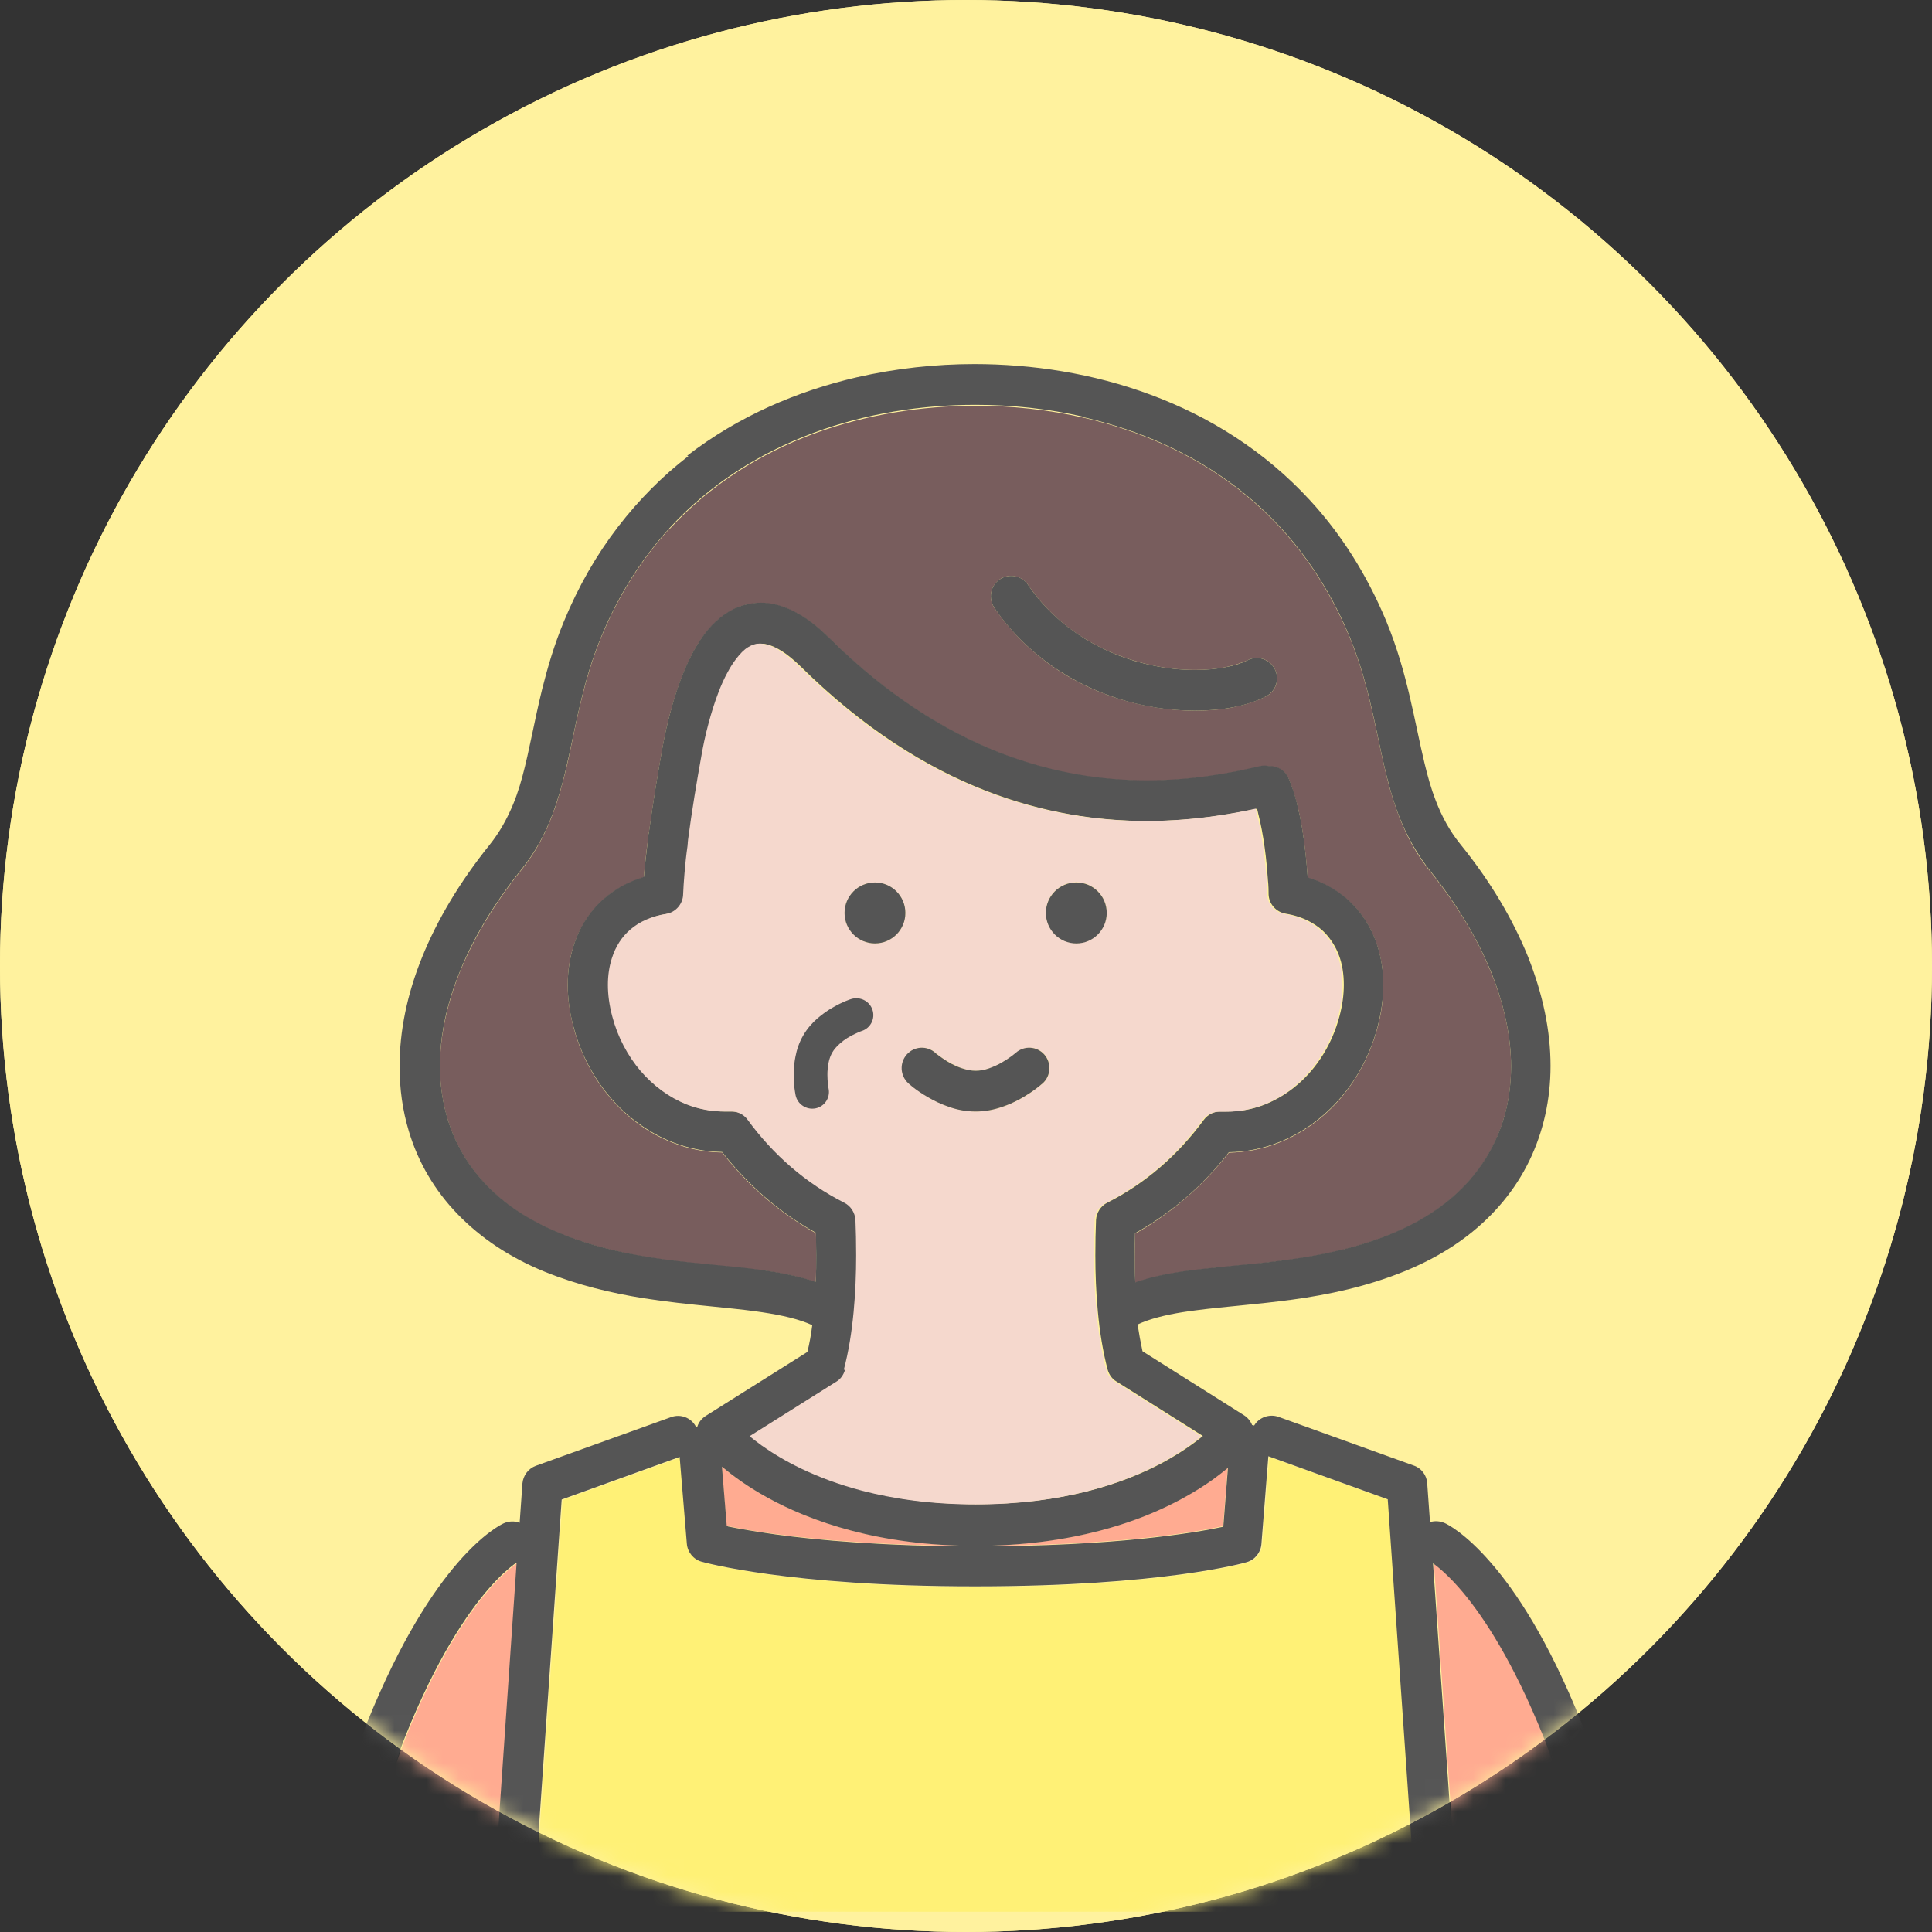
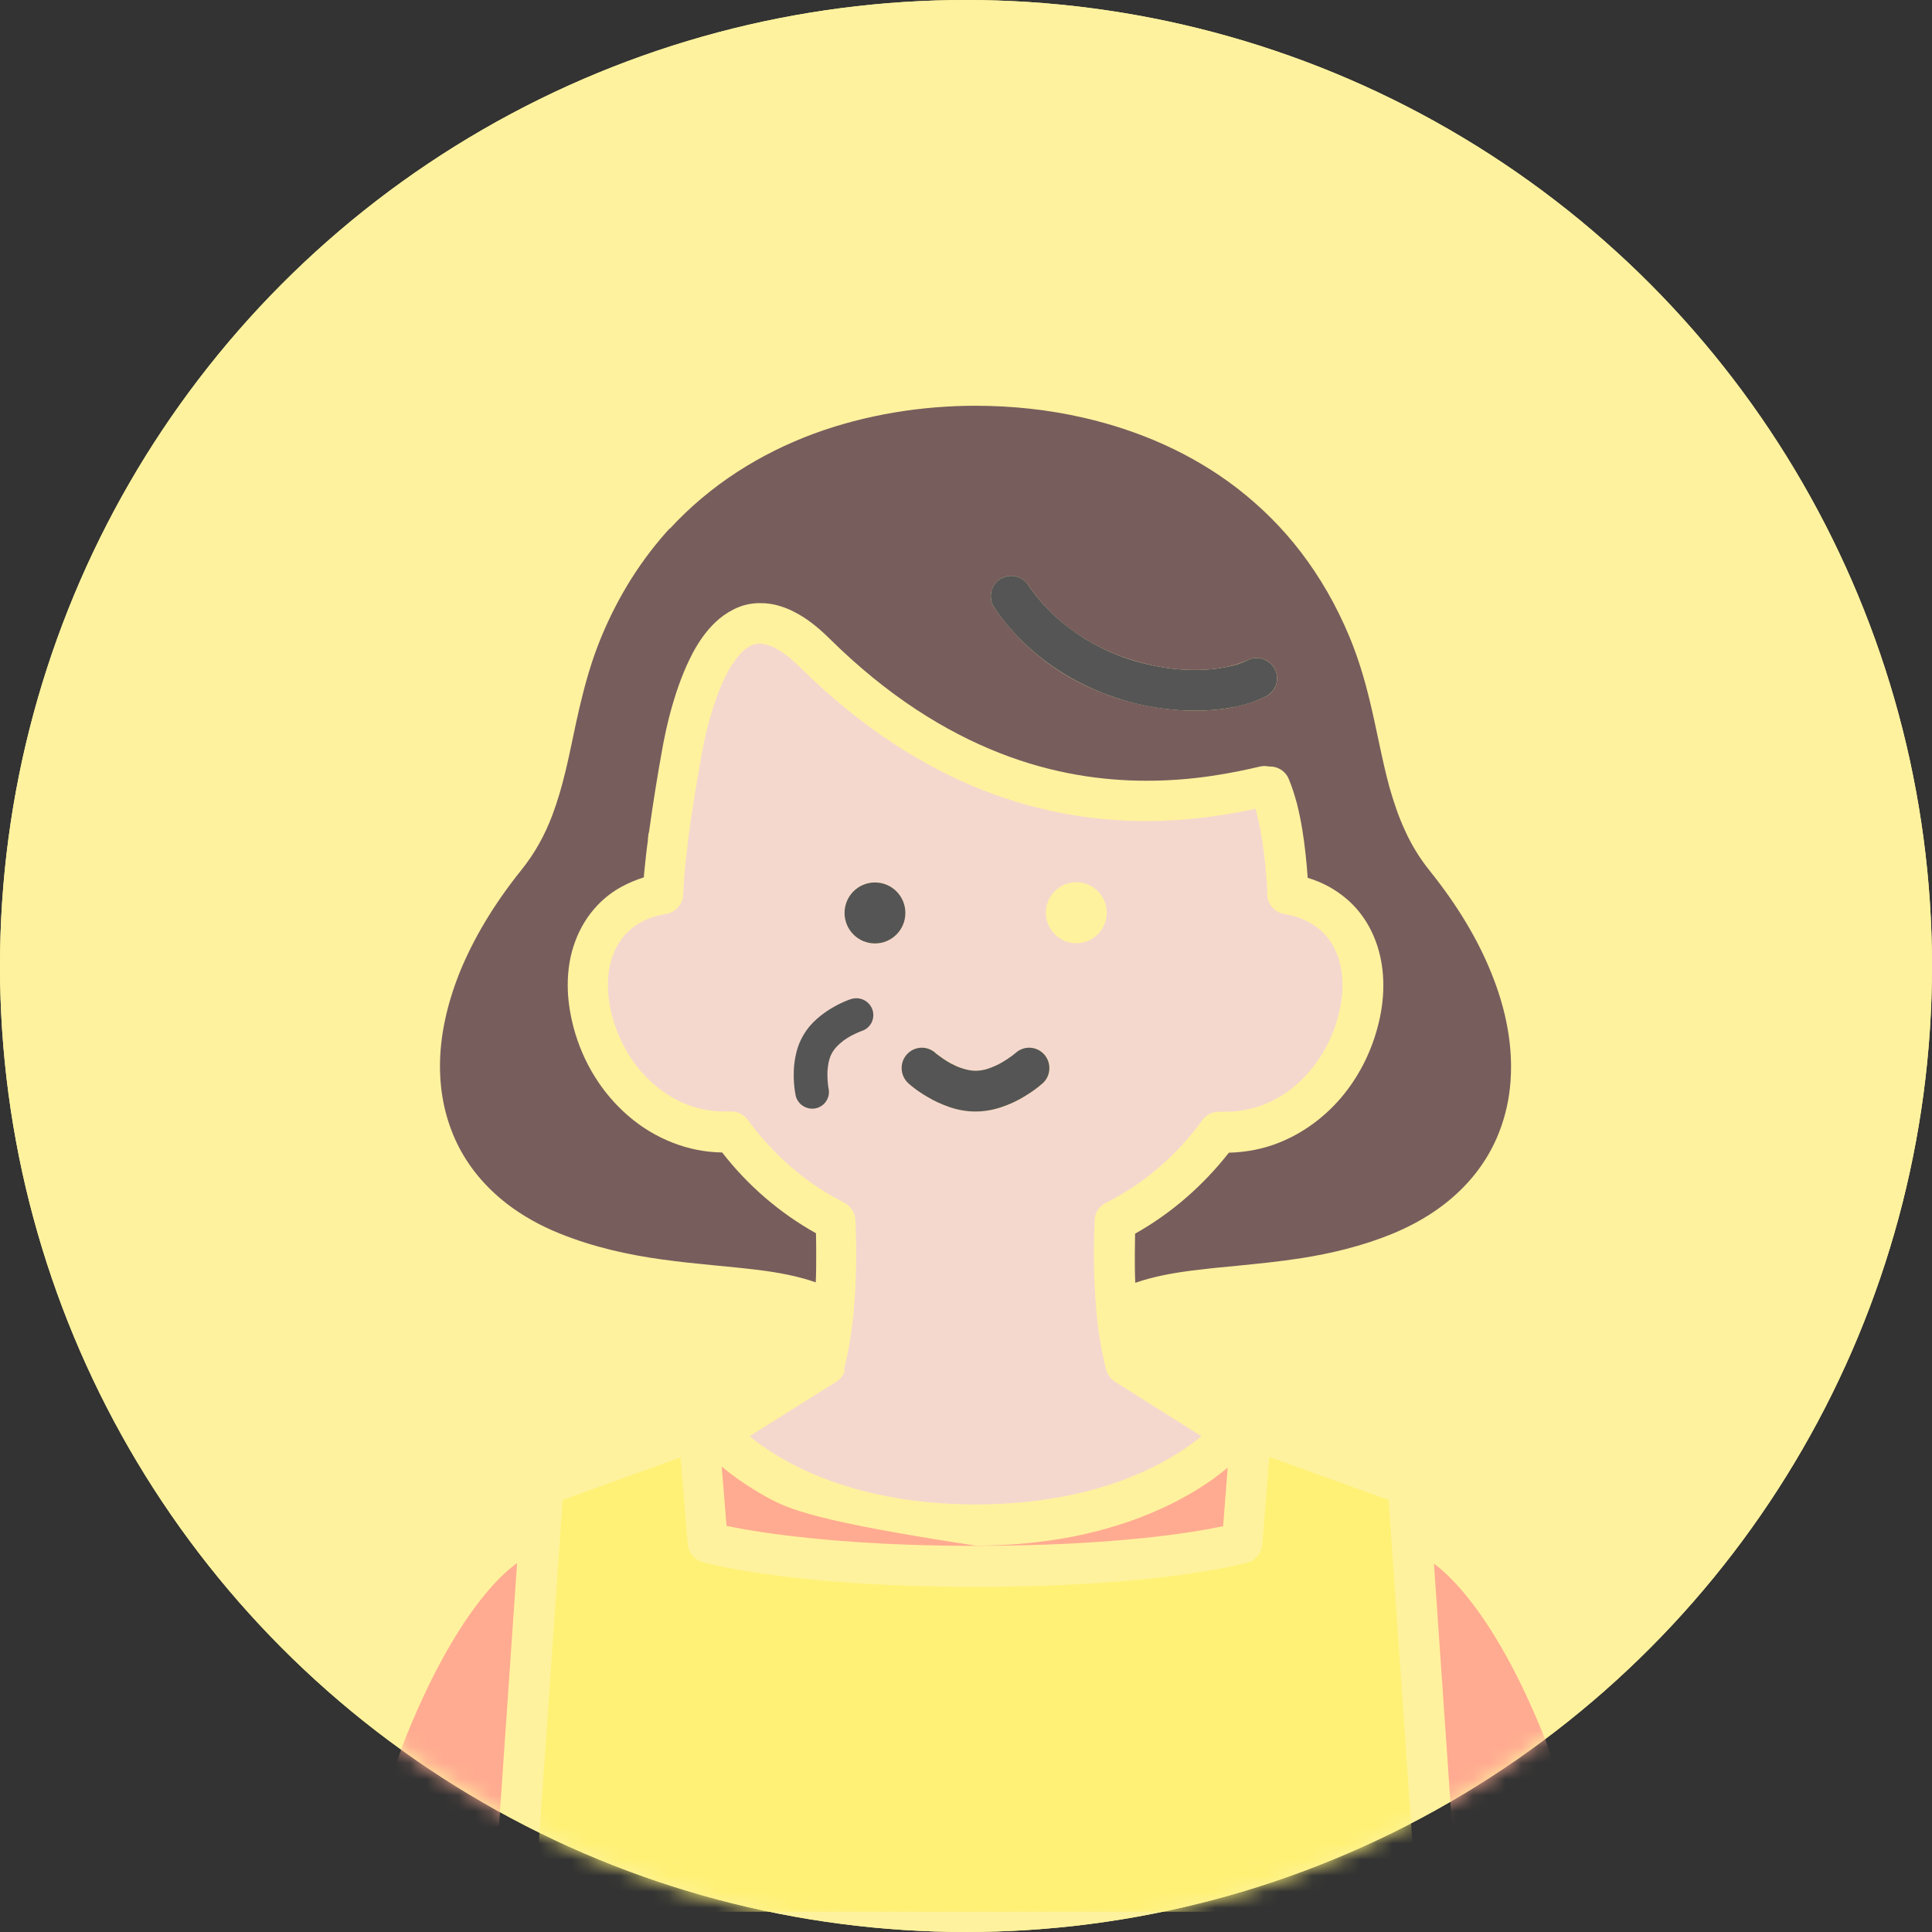
<svg xmlns="http://www.w3.org/2000/svg" width="120" height="120" viewBox="0 0 120 120" fill="none">
  <rect x="0" y="0" width="120" height="120" fill="#333333" stroke="none" />
  <circle cx="60" cy="60" r="60" fill="#FFF29E" />
  <circle cx="60" cy="60" r="60" fill="#FFF29E" />
  <mask id="mask0_59_16545" style="mask-type:alpha" maskUnits="userSpaceOnUse" x="0" y="0" width="120" height="120">
    <circle cx="60" cy="60" r="60" fill="#FFF29E" />
  </mask>
  <g mask="url(#mask0_59_16545)">
    <path d="M95.917 107.885C94.056 103.258 92.253 100.511 90.926 98.936C90.089 97.938 89.44 97.389 89.065 97.128L90.551 118.641C90.551 118.67 90.551 118.699 90.551 118.728H98.787C98.34 116.444 97.878 114.376 97.402 112.569C96.912 110.704 96.407 109.114 95.917 107.885Z" fill="#FFAB91" />
    <path d="M41.594 32.821C39.906 34.672 38.45 36.898 37.339 39.587C36.733 41.048 36.343 42.479 36.012 43.867C35.68 45.269 35.435 46.643 35.103 47.987C34.887 48.883 34.627 49.78 34.295 50.662C33.848 51.833 33.242 52.975 32.377 54.045C30.646 56.199 29.391 58.339 28.554 60.392C27.732 62.445 27.328 64.411 27.328 66.218C27.328 67.967 27.689 69.558 28.381 71.004C29.074 72.435 30.112 73.707 31.497 74.777C32.42 75.485 33.502 76.107 34.757 76.613C36.906 77.48 39.055 77.943 41.147 78.232C43.239 78.521 45.258 78.651 47.133 78.883C48.374 79.042 49.556 79.259 50.667 79.649C50.696 79.071 50.696 78.507 50.696 77.972C50.696 77.495 50.696 77.032 50.681 76.599C48.402 75.326 46.441 73.62 44.854 71.582C43.772 71.567 42.734 71.35 41.782 70.975C40.772 70.584 39.849 70.02 39.026 69.312C37.397 67.91 36.199 65.987 35.622 63.804C35.392 62.922 35.262 62.04 35.262 61.187C35.262 60.247 35.406 59.322 35.723 58.483C36.026 57.645 36.502 56.864 37.123 56.214C37.541 55.78 38.017 55.404 38.565 55.1C39.012 54.855 39.488 54.652 39.993 54.493C39.993 54.319 40.022 54.16 40.036 53.972C40.094 53.423 40.152 52.83 40.238 52.223C40.238 52.108 40.253 52.006 40.267 51.891C40.267 51.818 40.281 51.746 40.31 51.688C40.556 49.895 40.873 47.958 41.147 46.455C41.262 45.833 41.45 44.879 41.753 43.838C42.056 42.782 42.459 41.64 43.022 40.571C43.397 39.862 43.859 39.197 44.436 38.648C44.767 38.33 45.157 38.055 45.59 37.838C46.08 37.592 46.657 37.448 47.248 37.462C47.595 37.462 47.955 37.505 48.316 37.607C48.676 37.708 49.023 37.838 49.369 38.026C50.076 38.387 50.768 38.922 51.489 39.631C55.153 43.26 58.745 45.457 62.091 46.773C65.438 48.088 68.539 48.493 71.222 48.493C72.679 48.493 74.006 48.377 75.189 48.204C76.371 48.031 77.41 47.814 78.261 47.611C78.449 47.568 78.636 47.568 78.809 47.611C79.343 47.582 79.848 47.886 80.05 48.392C80.252 48.869 80.41 49.389 80.555 49.91C80.684 50.431 80.8 50.98 80.886 51.515C81.059 52.585 81.16 53.626 81.218 54.464C81.218 54.479 81.218 54.508 81.218 54.522C82.141 54.797 82.949 55.245 83.627 55.823C84.55 56.604 85.199 57.645 85.56 58.787C85.805 59.553 85.921 60.363 85.921 61.201C85.921 62.054 85.805 62.922 85.56 63.818C85.127 65.452 84.348 66.941 83.295 68.184C82.242 69.413 80.915 70.396 79.401 70.989C78.449 71.365 77.41 71.567 76.328 71.596C74.727 73.635 72.765 75.355 70.501 76.627C70.501 77.061 70.486 77.524 70.486 78.001C70.486 78.55 70.486 79.114 70.515 79.678C71.597 79.302 72.751 79.085 73.963 78.926C74.871 78.811 75.823 78.709 76.804 78.623C78.103 78.492 79.458 78.362 80.843 78.145C82.675 77.856 84.565 77.408 86.425 76.656C88.301 75.89 89.801 74.878 90.955 73.678C92.109 72.478 92.916 71.09 93.378 69.558C93.695 68.531 93.854 67.433 93.854 66.261C93.854 64.454 93.465 62.488 92.628 60.435C91.806 58.382 90.536 56.242 88.805 54.088C88.156 53.279 87.651 52.44 87.262 51.573C86.858 50.705 86.57 49.823 86.31 48.927C85.82 47.134 85.517 45.312 85.055 43.433C84.752 42.19 84.377 40.917 83.843 39.616C83.007 37.592 81.983 35.843 80.814 34.31C79.646 32.778 78.319 31.477 76.891 30.363C74.035 28.151 70.731 26.735 67.342 25.954C65.092 25.433 62.798 25.202 60.591 25.202C57.288 25.202 53.797 25.737 50.508 26.951C47.22 28.18 44.133 30.089 41.594 32.85V32.821ZM62.091 35.987C62.668 35.597 63.447 35.742 63.851 36.32C64.832 37.766 66.058 38.864 67.385 39.674C68.712 40.498 70.155 41.019 71.554 41.322C72.477 41.525 73.386 41.611 74.222 41.611C74.915 41.611 75.564 41.554 76.126 41.438C76.689 41.322 77.15 41.163 77.497 41.004C78.117 40.686 78.881 40.946 79.184 41.568C79.502 42.19 79.242 42.956 78.622 43.26C78.03 43.563 77.352 43.766 76.617 43.925C75.881 44.069 75.073 44.142 74.222 44.142C72.708 44.142 71.034 43.896 69.361 43.361C67.688 42.811 66.015 41.973 64.5 40.73C63.49 39.905 62.567 38.922 61.76 37.751C61.37 37.173 61.514 36.392 62.091 35.987Z" fill="#785D5D" />
    <path d="M78.838 90.478L78.405 95.943C78.362 96.463 78.001 96.912 77.497 97.056C77.381 97.085 72.188 98.56 60.605 98.56C49.008 98.56 43.743 97.056 43.628 97.027C43.123 96.883 42.762 96.434 42.719 95.914L42.272 90.521L34.944 93.167L33.17 118.742H88.026L86.252 93.167L78.838 90.493V90.478Z" fill="#FFF176" />
-     <path d="M75.968 94.815L76.256 91.157C75.996 91.374 75.694 91.605 75.362 91.851C73.847 92.936 71.525 94.208 68.294 95.061C66.145 95.625 63.591 96.001 60.591 96.001C57.605 96.001 55.052 95.625 52.889 95.061C50.739 94.497 48.979 93.745 47.609 92.979C46.412 92.314 45.489 91.649 44.825 91.085L45.128 94.786C45.142 94.786 45.171 94.786 45.186 94.786C45.821 94.916 46.787 95.104 48.128 95.278C50.797 95.639 54.894 96.015 60.577 96.015C69.174 96.015 74.107 95.191 75.939 94.8L75.968 94.815Z" fill="#FFAB91" />
+     <path d="M75.968 94.815L76.256 91.157C75.996 91.374 75.694 91.605 75.362 91.851C73.847 92.936 71.525 94.208 68.294 95.061C66.145 95.625 63.591 96.001 60.591 96.001C50.739 94.497 48.979 93.745 47.609 92.979C46.412 92.314 45.489 91.649 44.825 91.085L45.128 94.786C45.142 94.786 45.171 94.786 45.186 94.786C45.821 94.916 46.787 95.104 48.128 95.278C50.797 95.639 54.894 96.015 60.577 96.015C69.174 96.015 74.107 95.191 75.939 94.8L75.968 94.815Z" fill="#FFAB91" />
    <path d="M32.132 97.085C32.074 97.128 32.016 97.157 31.944 97.215C31.598 97.475 31.064 97.938 30.386 98.719C29.045 100.266 27.155 103.056 25.208 107.899C24.717 109.128 24.213 110.718 23.722 112.583C23.246 114.391 22.785 116.458 22.337 118.742H30.631C30.631 118.713 30.631 118.684 30.631 118.656L32.117 97.085H32.132Z" fill="#FFAB91" />
-     <path d="M42.762 28.325C41.161 29.554 39.69 31.029 38.377 32.734C37.065 34.441 35.925 36.407 35.016 38.619C34.411 40.079 34.007 41.481 33.675 42.797C33.184 44.792 32.882 46.614 32.449 48.218C32.233 49.028 31.973 49.78 31.641 50.474C31.309 51.182 30.92 51.833 30.415 52.469C28.554 54.782 27.155 57.139 26.218 59.452C25.28 61.765 24.818 64.049 24.818 66.233C24.818 67.635 25.006 68.979 25.395 70.266C25.972 72.189 26.996 73.938 28.424 75.413C29.852 76.888 31.655 78.102 33.819 78.984C35.925 79.837 37.988 80.314 39.95 80.632C41.421 80.864 42.834 81.008 44.133 81.138C45.114 81.239 46.037 81.326 46.888 81.442C48.157 81.615 49.268 81.832 50.148 82.179C50.249 82.222 50.35 82.266 50.451 82.309C50.379 82.888 50.278 83.451 50.148 83.972L43.83 87.948C43.585 88.107 43.397 88.338 43.31 88.613C43.282 88.613 43.253 88.613 43.224 88.613C42.935 88.063 42.286 87.803 41.681 88.02L33.285 91.041C32.809 91.215 32.492 91.649 32.449 92.14L32.276 94.584C31.973 94.468 31.627 94.468 31.295 94.612C31.122 94.685 30.011 95.249 28.453 97.041C26.895 98.834 24.876 101.87 22.828 106.93C22.28 108.304 21.746 109.981 21.241 111.918C20.736 113.855 20.246 116.053 19.77 118.467C19.64 119.147 20.087 119.812 20.765 119.957C21.443 120.087 22.107 119.638 22.251 118.959C22.265 118.872 22.28 118.8 22.294 118.713C22.741 116.429 23.203 114.361 23.679 112.554C24.169 110.689 24.674 109.099 25.165 107.87C27.112 103.027 29.001 100.237 30.343 98.69C31.021 97.909 31.555 97.446 31.901 97.186C31.973 97.128 32.031 97.099 32.088 97.056L30.602 118.626C30.602 118.655 30.602 118.684 30.602 118.713C30.602 119.378 31.107 119.928 31.771 119.971C32.463 120.014 33.069 119.494 33.112 118.8V118.713L34.887 93.138L42.214 90.492L42.661 95.885C42.705 96.405 43.065 96.853 43.57 96.998C43.685 97.027 48.95 98.531 60.548 98.531C72.145 98.531 77.323 97.07 77.439 97.027C77.944 96.882 78.304 96.434 78.348 95.914L78.78 90.449L86.195 93.123L87.969 118.699V118.785C88.026 119.479 88.632 120.014 89.325 119.957C89.988 119.913 90.493 119.349 90.493 118.699C90.493 118.67 90.493 118.641 90.493 118.612L89.007 97.099C89.368 97.359 90.031 97.909 90.868 98.906C92.195 100.497 93.998 103.244 95.859 107.856C96.349 109.084 96.854 110.675 97.345 112.54C97.821 114.347 98.282 116.414 98.729 118.699C98.744 118.785 98.758 118.858 98.773 118.944C98.903 119.624 99.566 120.072 100.258 119.942C100.936 119.812 101.384 119.147 101.254 118.453C100.778 116.039 100.287 113.841 99.782 111.904C99.278 109.966 98.758 108.289 98.196 106.916C96.162 101.856 94.142 98.82 92.57 97.027C91.012 95.234 89.902 94.67 89.728 94.598C89.426 94.468 89.108 94.454 88.82 94.54L88.647 92.126C88.618 91.634 88.286 91.186 87.81 91.027L79.415 88.005C78.838 87.803 78.203 88.034 77.9 88.54C77.857 88.54 77.814 88.511 77.771 88.511C77.67 88.266 77.497 88.049 77.266 87.904L70.962 83.928C70.847 83.394 70.746 82.844 70.659 82.266C70.847 82.179 71.049 82.092 71.265 82.02C72.102 81.731 73.126 81.528 74.294 81.384C76.04 81.153 78.088 81.022 80.295 80.719C82.502 80.415 84.882 79.924 87.291 78.941C88.733 78.348 90.017 77.625 91.142 76.757C92.815 75.471 94.128 73.88 94.993 72.088C95.859 70.295 96.306 68.3 96.306 66.204C96.306 64.02 95.83 61.751 94.907 59.423C93.969 57.11 92.585 54.753 90.709 52.44C90.031 51.602 89.555 50.705 89.18 49.736C88.892 48.999 88.675 48.218 88.474 47.38C88.171 46.122 87.911 44.749 87.565 43.274C87.219 41.799 86.786 40.238 86.108 38.59C84.882 35.641 83.266 33.139 81.377 31.086C78.535 27.992 75.102 25.867 71.481 24.523C67.875 23.178 64.082 22.614 60.519 22.614C58.139 22.614 55.658 22.875 53.206 23.438C49.528 24.291 45.878 25.838 42.676 28.311L42.762 28.325ZM67.342 25.925C70.731 26.706 74.02 28.123 76.891 30.335C78.319 31.448 79.646 32.749 80.814 34.281C81.983 35.814 83.021 37.578 83.843 39.587C84.377 40.889 84.752 42.161 85.055 43.404C85.517 45.284 85.82 47.105 86.31 48.898C86.555 49.794 86.858 50.676 87.262 51.544C87.666 52.411 88.171 53.25 88.805 54.059C90.536 56.214 91.791 58.353 92.628 60.406C93.45 62.459 93.854 64.425 93.854 66.233C93.854 67.389 93.695 68.502 93.378 69.529C92.902 71.076 92.094 72.449 90.955 73.649C89.801 74.849 88.3 75.861 86.425 76.627C84.565 77.394 82.675 77.827 80.843 78.117C79.473 78.333 78.117 78.478 76.804 78.594C75.823 78.695 74.871 78.782 73.963 78.897C72.751 79.056 71.582 79.273 70.515 79.649C70.486 79.071 70.486 78.507 70.486 77.972C70.486 77.495 70.486 77.032 70.501 76.599C72.78 75.326 74.742 73.62 76.328 71.567C77.41 71.553 78.434 71.336 79.401 70.96C80.915 70.367 82.242 69.384 83.295 68.155C84.348 66.927 85.127 65.423 85.56 63.789C85.791 62.907 85.921 62.025 85.921 61.172C85.921 60.334 85.805 59.524 85.56 58.758C85.199 57.616 84.55 56.589 83.627 55.794C82.949 55.216 82.127 54.768 81.218 54.493C81.218 54.479 81.218 54.45 81.218 54.435C81.16 53.597 81.059 52.556 80.886 51.486C80.8 50.951 80.684 50.416 80.555 49.881C80.425 49.361 80.252 48.84 80.05 48.363C79.848 47.857 79.343 47.553 78.809 47.582C78.622 47.539 78.434 47.539 78.261 47.582C77.396 47.785 76.371 48.002 75.189 48.175C74.006 48.349 72.664 48.464 71.222 48.464C68.525 48.464 65.438 48.045 62.091 46.744C58.745 45.428 55.153 43.231 51.489 39.602C50.768 38.893 50.076 38.358 49.369 37.997C49.023 37.809 48.662 37.679 48.316 37.578C47.955 37.477 47.609 37.433 47.248 37.433C46.657 37.433 46.094 37.578 45.59 37.809C45.157 38.026 44.767 38.301 44.436 38.619C43.844 39.168 43.397 39.848 43.022 40.541C42.459 41.597 42.056 42.754 41.753 43.809C41.45 44.864 41.262 45.804 41.147 46.426C40.873 47.929 40.555 49.867 40.31 51.659C40.296 51.732 40.281 51.789 40.267 51.862C40.267 51.977 40.252 52.079 40.238 52.194C40.166 52.816 40.094 53.394 40.036 53.944C40.022 54.117 40.007 54.291 39.993 54.464C39.488 54.623 38.998 54.825 38.565 55.071C38.031 55.375 37.541 55.751 37.122 56.184C36.502 56.835 36.026 57.601 35.723 58.454C35.42 59.293 35.262 60.218 35.262 61.158C35.262 62.011 35.377 62.878 35.622 63.775C36.199 65.958 37.397 67.881 39.026 69.283C39.849 69.977 40.772 70.555 41.782 70.946C42.748 71.322 43.772 71.538 44.854 71.553C46.455 73.591 48.402 75.312 50.681 76.57C50.681 77.003 50.696 77.466 50.696 77.943C50.696 78.492 50.696 79.056 50.667 79.62C49.571 79.244 48.388 79.027 47.133 78.854C45.258 78.608 43.238 78.492 41.147 78.203C39.055 77.914 36.892 77.466 34.757 76.584C33.516 76.078 32.42 75.456 31.497 74.748C30.112 73.678 29.073 72.406 28.381 70.975C27.689 69.543 27.328 67.939 27.328 66.189C27.328 64.382 27.718 62.416 28.554 60.363C29.377 58.31 30.646 56.17 32.377 54.016C33.242 52.946 33.848 51.804 34.295 50.633C34.627 49.751 34.887 48.855 35.103 47.958C35.435 46.599 35.68 45.226 36.012 43.838C36.343 42.435 36.733 41.019 37.339 39.558C38.45 36.869 39.906 34.643 41.594 32.792C44.133 30.031 47.219 28.123 50.508 26.894C53.797 25.665 57.288 25.144 60.591 25.144C62.798 25.144 65.077 25.376 67.342 25.896V25.925ZM53.09 81.5C53.206 80.285 53.249 79.085 53.249 77.972C53.249 77.177 53.235 76.439 53.206 75.774C53.191 75.312 52.917 74.907 52.513 74.705C50.119 73.49 48.114 71.741 46.513 69.558C46.267 69.211 45.849 69.023 45.431 69.037C45.301 69.037 45.171 69.037 45.056 69.037C44.234 69.037 43.455 68.878 42.733 68.603C41.637 68.184 40.656 67.461 39.849 66.507C39.041 65.567 38.435 64.411 38.103 63.139C37.916 62.445 37.829 61.794 37.829 61.172C37.829 60.565 37.916 60.016 38.074 59.524C38.305 58.787 38.695 58.18 39.243 57.717C39.517 57.486 39.834 57.283 40.195 57.124C40.555 56.965 40.974 56.835 41.45 56.763C42.07 56.662 42.503 56.127 42.503 55.52C42.503 55.158 42.546 54.71 42.589 54.218C42.633 53.698 42.705 53.134 42.777 52.527V52.483C42.777 52.411 42.791 52.339 42.806 52.281C42.806 52.252 42.82 52.209 42.82 52.18C43.051 50.401 43.383 48.421 43.657 46.917C43.743 46.426 43.888 45.688 44.104 44.893C44.263 44.3 44.465 43.65 44.695 43.043C44.868 42.58 45.07 42.146 45.287 41.742C45.445 41.452 45.618 41.178 45.791 40.946C46.051 40.599 46.325 40.354 46.556 40.195C46.671 40.122 46.787 40.064 46.902 40.035C47.018 40.007 47.133 39.978 47.263 39.978C47.378 39.978 47.523 39.992 47.681 40.035C47.912 40.093 48.215 40.224 48.561 40.44C48.907 40.657 49.297 40.975 49.744 41.409C53.639 45.255 57.533 47.669 61.197 49.1C64.861 50.532 68.294 50.994 71.251 50.994C72.852 50.994 74.309 50.864 75.593 50.676C76.516 50.546 77.352 50.387 78.074 50.228C78.102 50.329 78.131 50.416 78.146 50.517C78.319 51.182 78.449 51.905 78.549 52.628C78.65 53.336 78.708 54.03 78.751 54.609V54.638C78.795 55.028 78.795 55.375 78.795 55.476V55.505C78.795 55.52 78.795 55.534 78.795 55.534C78.809 56.141 79.256 56.647 79.848 56.748C80.468 56.85 81.002 57.038 81.449 57.298C81.781 57.486 82.069 57.703 82.314 57.963C82.675 58.353 82.963 58.801 83.165 59.336C83.367 59.871 83.468 60.493 83.468 61.172C83.468 61.78 83.382 62.445 83.194 63.139C82.747 64.83 81.809 66.334 80.583 67.375C79.978 67.895 79.285 68.314 78.564 68.603C77.828 68.893 77.049 69.037 76.242 69.037C76.112 69.037 75.996 69.037 75.867 69.037C75.448 69.008 75.03 69.211 74.77 69.558C73.169 71.741 71.164 73.49 68.77 74.705C68.366 74.907 68.106 75.326 68.077 75.774C68.049 76.439 68.034 77.177 68.034 77.972C68.034 79.085 68.077 80.285 68.193 81.5C68.308 82.714 68.496 83.928 68.799 85.071C68.885 85.374 69.073 85.649 69.347 85.808L74.713 89.191C74.136 89.668 73.299 90.261 72.203 90.854C69.794 92.14 66.058 93.427 60.678 93.427C57.894 93.427 55.557 93.08 53.624 92.574C50.71 91.808 48.676 90.68 47.378 89.755C47.09 89.552 46.859 89.365 46.643 89.191L52.023 85.808C52.297 85.634 52.484 85.374 52.571 85.071C52.874 83.928 53.062 82.714 53.177 81.5H53.09ZM45.2 94.8C45.186 94.8 45.157 94.8 45.142 94.8L44.84 91.099C45.503 91.649 46.412 92.328 47.623 92.993C48.994 93.76 50.754 94.511 52.903 95.075C55.052 95.639 57.605 96.015 60.605 96.015C63.591 96.015 66.144 95.639 68.308 95.075C71.539 94.237 73.862 92.95 75.376 91.866C75.708 91.62 76.011 91.388 76.27 91.172L75.982 94.829C74.15 95.22 69.217 96.044 60.62 96.044C54.937 96.044 50.826 95.668 48.172 95.306C46.844 95.119 45.864 94.945 45.229 94.815L45.2 94.8Z" fill="#555555" />
    <path d="M52.484 85.085C52.398 85.389 52.21 85.664 51.936 85.823L46.556 89.206C46.772 89.379 47.018 89.567 47.292 89.77C48.59 90.695 50.624 91.823 53.538 92.589C55.485 93.095 57.822 93.442 60.591 93.442C65.971 93.442 69.707 92.155 72.116 90.868C73.227 90.276 74.049 89.683 74.626 89.206L69.26 85.823C68.986 85.649 68.799 85.389 68.712 85.085C68.409 83.943 68.222 82.729 68.106 81.514C67.991 80.3 67.948 79.1 67.948 77.987C67.948 77.192 67.962 76.454 67.991 75.789C68.005 75.327 68.279 74.922 68.683 74.719C71.078 73.505 73.097 71.756 74.684 69.573C74.929 69.225 75.347 69.038 75.78 69.052C75.91 69.052 76.025 69.052 76.155 69.052C76.977 69.052 77.756 68.893 78.477 68.618C79.213 68.329 79.891 67.924 80.497 67.389C81.723 66.334 82.66 64.845 83.108 63.153C83.295 62.459 83.382 61.809 83.382 61.187C83.382 60.508 83.281 59.886 83.079 59.351C82.877 58.816 82.603 58.353 82.228 57.978C81.983 57.717 81.694 57.501 81.362 57.313C80.915 57.067 80.396 56.864 79.761 56.763C79.17 56.662 78.723 56.156 78.708 55.549C78.708 55.534 78.708 55.52 78.708 55.505V55.477C78.708 55.375 78.708 55.043 78.665 54.638V54.609C78.622 54.031 78.564 53.337 78.463 52.628C78.362 51.92 78.232 51.183 78.059 50.517C78.03 50.416 78.001 50.33 77.987 50.228C77.266 50.387 76.429 50.547 75.506 50.677C74.222 50.864 72.765 50.995 71.164 50.995C68.207 50.995 64.774 50.532 61.11 49.101C57.447 47.669 53.538 45.255 49.657 41.409C49.225 40.976 48.821 40.657 48.474 40.441C48.128 40.224 47.84 40.094 47.595 40.036C47.436 39.992 47.306 39.978 47.176 39.978C47.046 39.978 46.931 39.992 46.816 40.036C46.7 40.065 46.585 40.123 46.469 40.195C46.224 40.34 45.965 40.6 45.705 40.947C45.532 41.178 45.359 41.438 45.2 41.742C44.984 42.132 44.782 42.58 44.609 43.043C44.378 43.65 44.176 44.301 44.017 44.894C43.801 45.689 43.657 46.412 43.57 46.918C43.296 48.436 42.964 50.402 42.733 52.18C42.733 52.209 42.733 52.252 42.719 52.281C42.719 52.354 42.719 52.426 42.705 52.484V52.527C42.618 53.134 42.56 53.698 42.517 54.219C42.474 54.725 42.445 55.173 42.431 55.52C42.431 56.127 41.983 56.662 41.378 56.763C40.902 56.836 40.498 56.966 40.123 57.125C39.762 57.284 39.445 57.486 39.171 57.717C38.623 58.18 38.233 58.787 38.002 59.525C37.844 60.016 37.757 60.566 37.757 61.173C37.757 61.78 37.844 62.445 38.031 63.139C38.363 64.411 38.983 65.568 39.776 66.507C40.584 67.447 41.565 68.17 42.661 68.604C43.397 68.893 44.176 69.038 44.984 69.038C45.114 69.038 45.229 69.038 45.359 69.038C45.777 69.009 46.195 69.211 46.441 69.558C48.027 71.727 50.047 73.49 52.441 74.705C52.845 74.907 53.105 75.327 53.134 75.775C53.162 76.44 53.177 77.177 53.177 77.972C53.177 79.085 53.134 80.285 53.018 81.5C52.903 82.714 52.715 83.929 52.412 85.071L52.484 85.085ZM66.851 54.797C67.89 54.797 68.741 55.65 68.741 56.691C68.741 57.732 67.89 58.585 66.851 58.585C65.813 58.585 64.962 57.732 64.962 56.691C64.962 55.65 65.813 54.797 66.851 54.797ZM58.11 65.394H58.124C58.139 65.423 58.168 65.452 58.211 65.481C58.297 65.539 58.413 65.64 58.572 65.741C58.874 65.944 59.307 66.189 59.754 66.349C60.043 66.45 60.346 66.507 60.605 66.507C60.865 66.507 61.139 66.45 61.428 66.363C61.716 66.276 61.99 66.132 62.25 65.987C62.726 65.712 63.072 65.423 63.101 65.394C63.62 64.932 64.413 64.975 64.875 65.496C65.337 66.016 65.293 66.811 64.774 67.288C64.745 67.317 64.471 67.549 64.038 67.852C63.606 68.141 63 68.503 62.264 68.748C61.774 68.922 61.211 69.038 60.605 69.038C60 69.038 59.437 68.922 58.947 68.748C58.456 68.575 58.023 68.373 57.663 68.156C56.942 67.736 56.48 67.332 56.437 67.288C55.917 66.826 55.874 66.016 56.336 65.496C56.797 64.975 57.591 64.932 58.11 65.394ZM52.456 56.705C52.456 55.664 53.307 54.811 54.345 54.811C55.384 54.811 56.235 55.664 56.235 56.705C56.235 57.746 55.384 58.599 54.345 58.599C53.307 58.599 52.456 57.746 52.456 56.705Z" fill="#F5D8CD" />
    <path d="M56.422 67.288C56.466 67.332 56.913 67.736 57.649 68.156C58.009 68.373 58.442 68.575 58.932 68.748C59.423 68.922 59.985 69.038 60.591 69.038C61.197 69.038 61.76 68.922 62.25 68.748C62.986 68.503 63.592 68.141 64.024 67.852C64.457 67.563 64.717 67.317 64.76 67.288C65.279 66.826 65.322 66.016 64.861 65.496C64.399 64.975 63.606 64.932 63.087 65.394C63.058 65.423 62.712 65.712 62.236 65.987C61.99 66.132 61.702 66.262 61.413 66.363C61.125 66.464 60.851 66.507 60.591 66.507C60.331 66.507 60.043 66.45 59.74 66.349C59.293 66.204 58.86 65.958 58.557 65.741C58.399 65.64 58.283 65.539 58.197 65.481C58.153 65.452 58.125 65.423 58.11 65.409H58.096V65.394C57.577 64.932 56.783 64.975 56.322 65.496C55.86 66.016 55.903 66.811 56.422 67.288Z" fill="#555555" />
    <path d="M52.865 62.053C52.816 62.066 52.341 62.219 51.736 62.572C51.432 62.741 51.108 62.967 50.78 63.247C50.453 63.527 50.138 63.882 49.887 64.316C49.636 64.75 49.486 65.201 49.408 65.624C49.28 66.253 49.288 66.837 49.316 67.266C49.344 67.696 49.413 67.984 49.416 68.027C49.532 68.59 50.095 68.956 50.659 68.841C51.222 68.725 51.582 68.175 51.465 67.611C51.456 67.579 51.392 67.211 51.392 66.756C51.39 66.521 51.416 66.26 51.463 66.012C51.51 65.763 51.592 65.549 51.7 65.363C51.807 65.177 51.968 64.994 52.166 64.819C52.454 64.558 52.809 64.35 53.09 64.222C53.228 64.15 53.349 64.11 53.426 64.072C53.465 64.053 53.497 64.044 53.514 64.04L53.52 64.029L53.53 64.035C54.076 63.855 54.373 63.268 54.191 62.722C54.009 62.176 53.422 61.878 52.865 62.053Z" fill="#555555" />
    <path d="M61.76 37.751C62.553 38.922 63.49 39.905 64.5 40.729C66.015 41.958 67.688 42.811 69.361 43.361C71.034 43.91 72.693 44.141 74.222 44.141C75.073 44.141 75.867 44.069 76.617 43.925C77.352 43.78 78.03 43.563 78.622 43.26C79.242 42.941 79.502 42.19 79.184 41.568C78.867 40.946 78.117 40.686 77.497 41.004C77.15 41.178 76.689 41.337 76.126 41.438C75.564 41.553 74.929 41.611 74.222 41.611C73.386 41.611 72.477 41.525 71.554 41.322C70.154 41.033 68.727 40.498 67.385 39.674C66.058 38.85 64.832 37.766 63.851 36.32C63.462 35.742 62.668 35.597 62.091 35.987C61.514 36.378 61.37 37.173 61.76 37.751Z" fill="#555555" />
    <path d="M54.345 58.599C55.389 58.599 56.235 57.751 56.235 56.705C56.235 55.659 55.389 54.811 54.345 54.811C53.302 54.811 52.456 55.659 52.456 56.705C52.456 57.751 53.302 58.599 54.345 58.599Z" fill="#555555" />
-     <path d="M66.851 58.599C67.895 58.599 68.741 57.751 68.741 56.705C68.741 55.659 67.895 54.811 66.851 54.811C65.808 54.811 64.962 55.659 64.962 56.705C64.962 57.751 65.808 58.599 66.851 58.599Z" fill="#555555" />
  </g>
</svg>